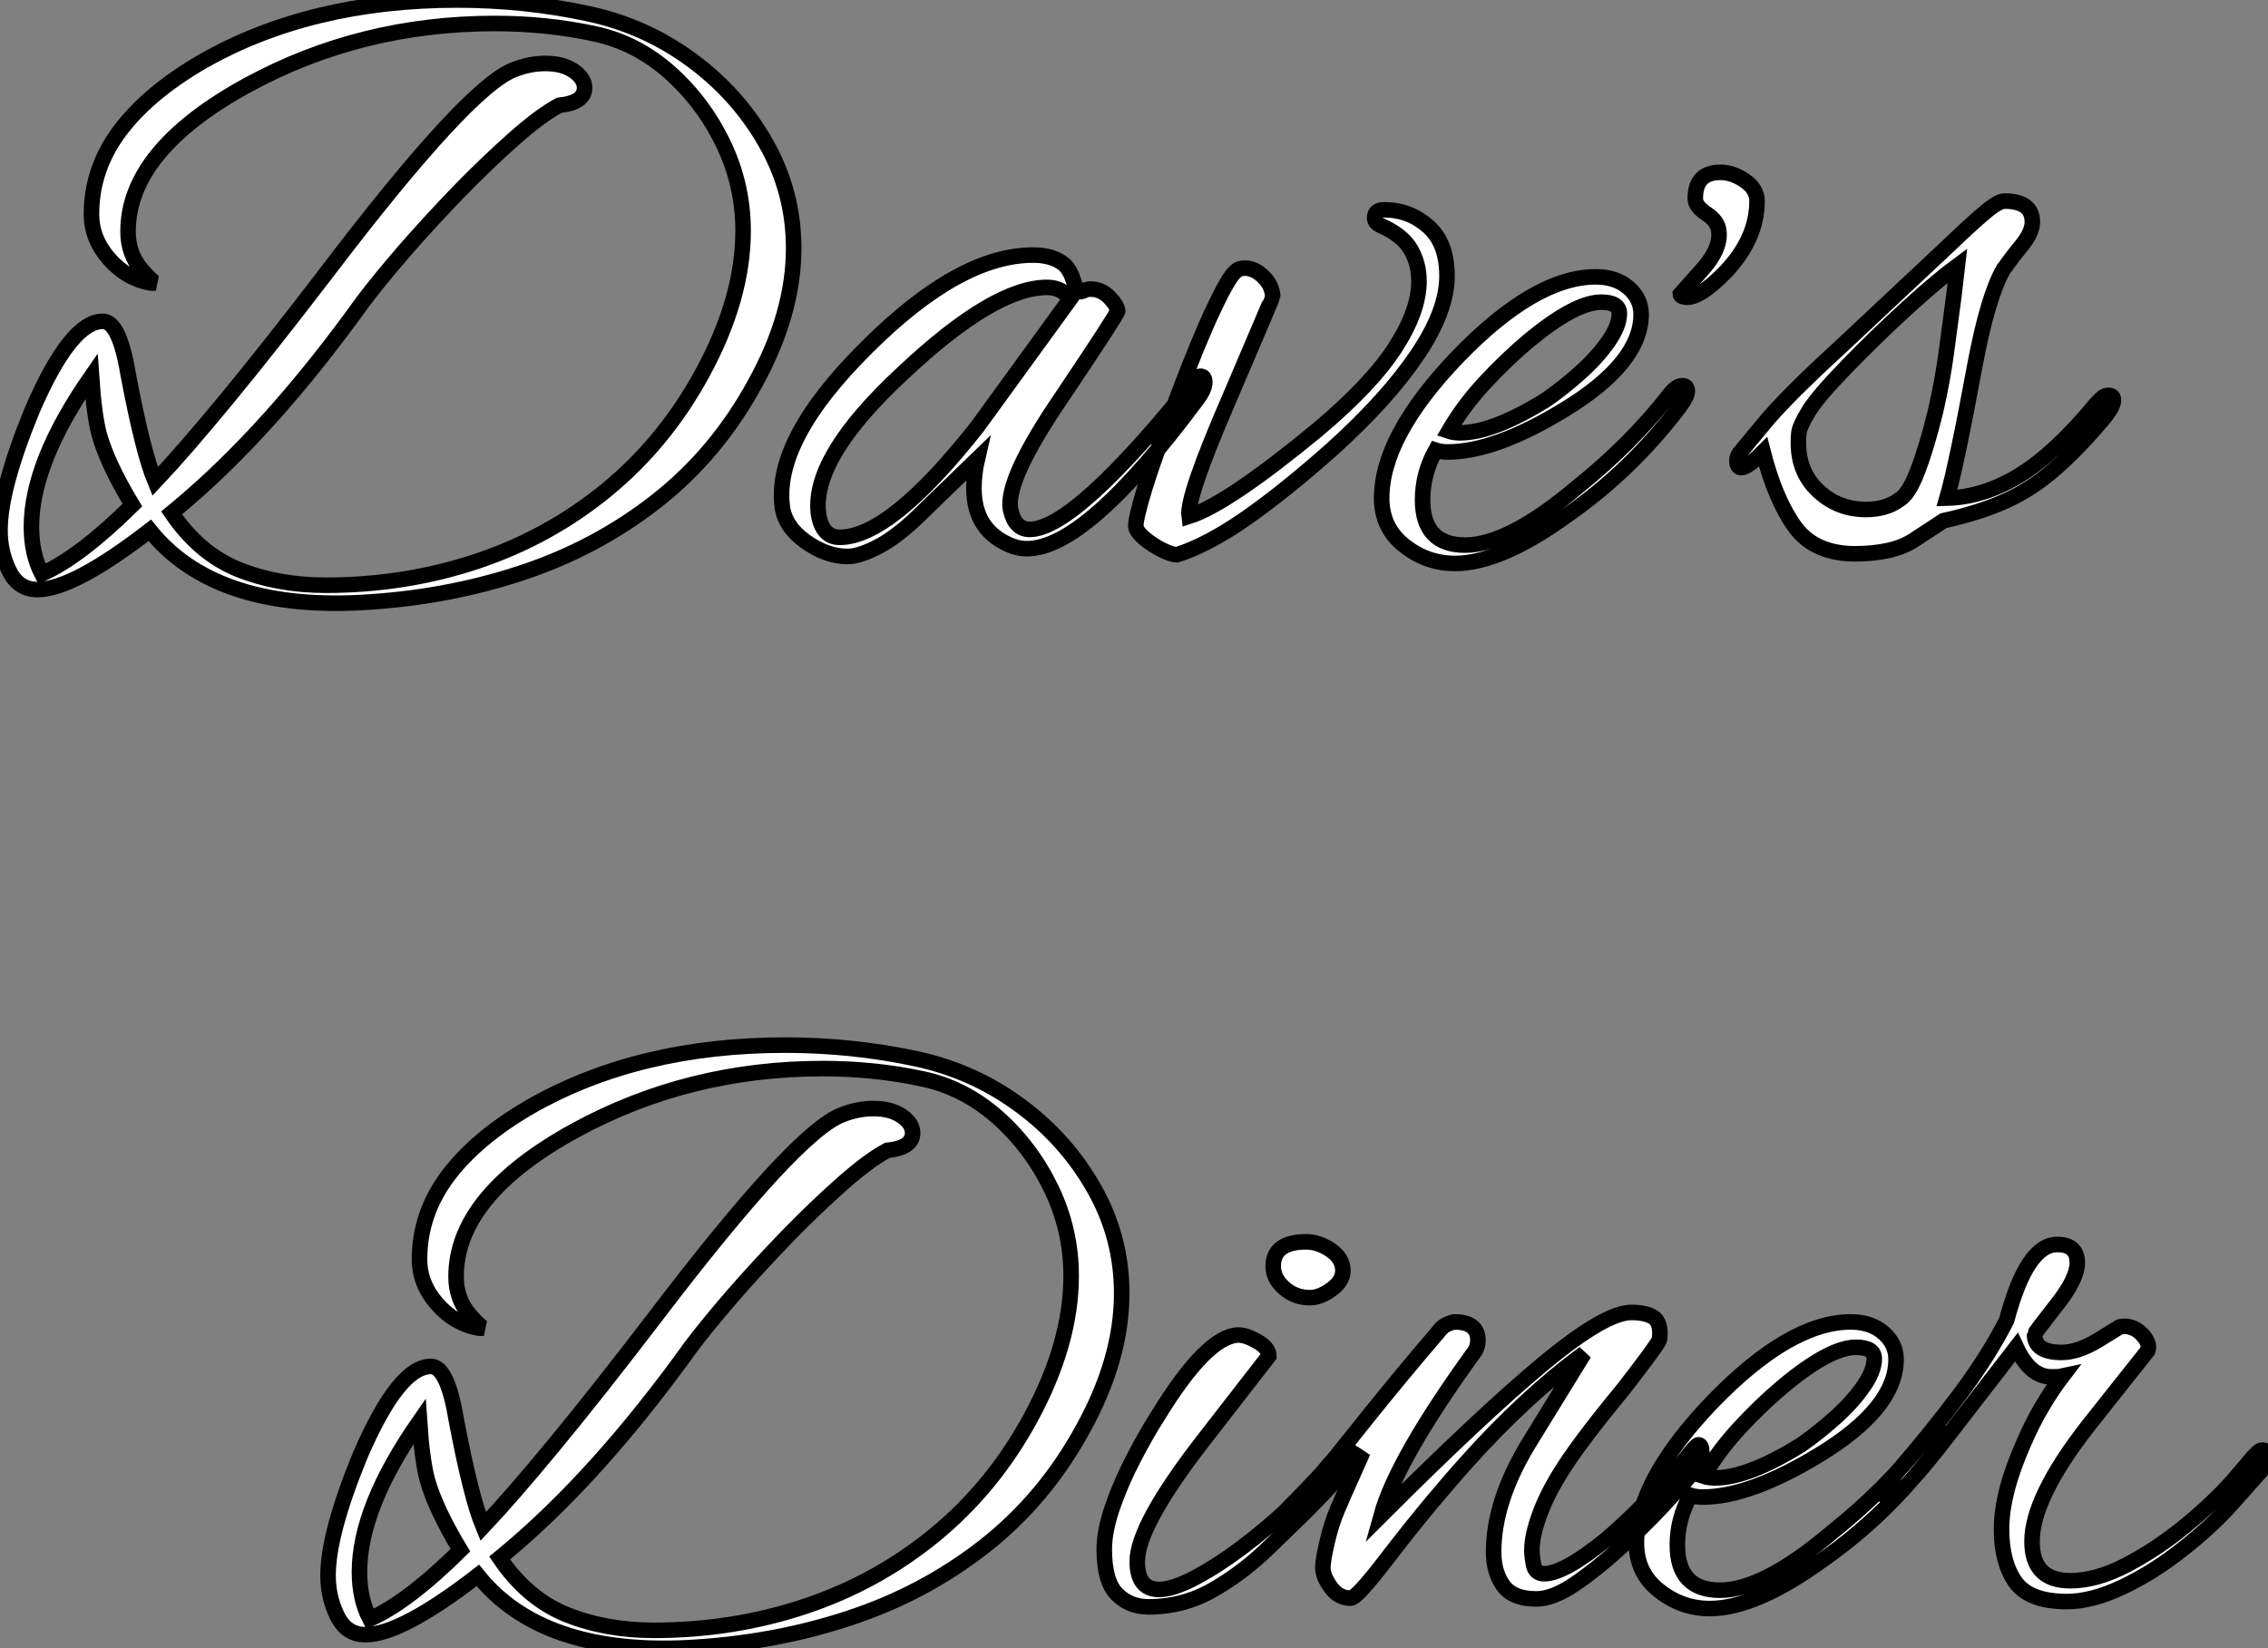
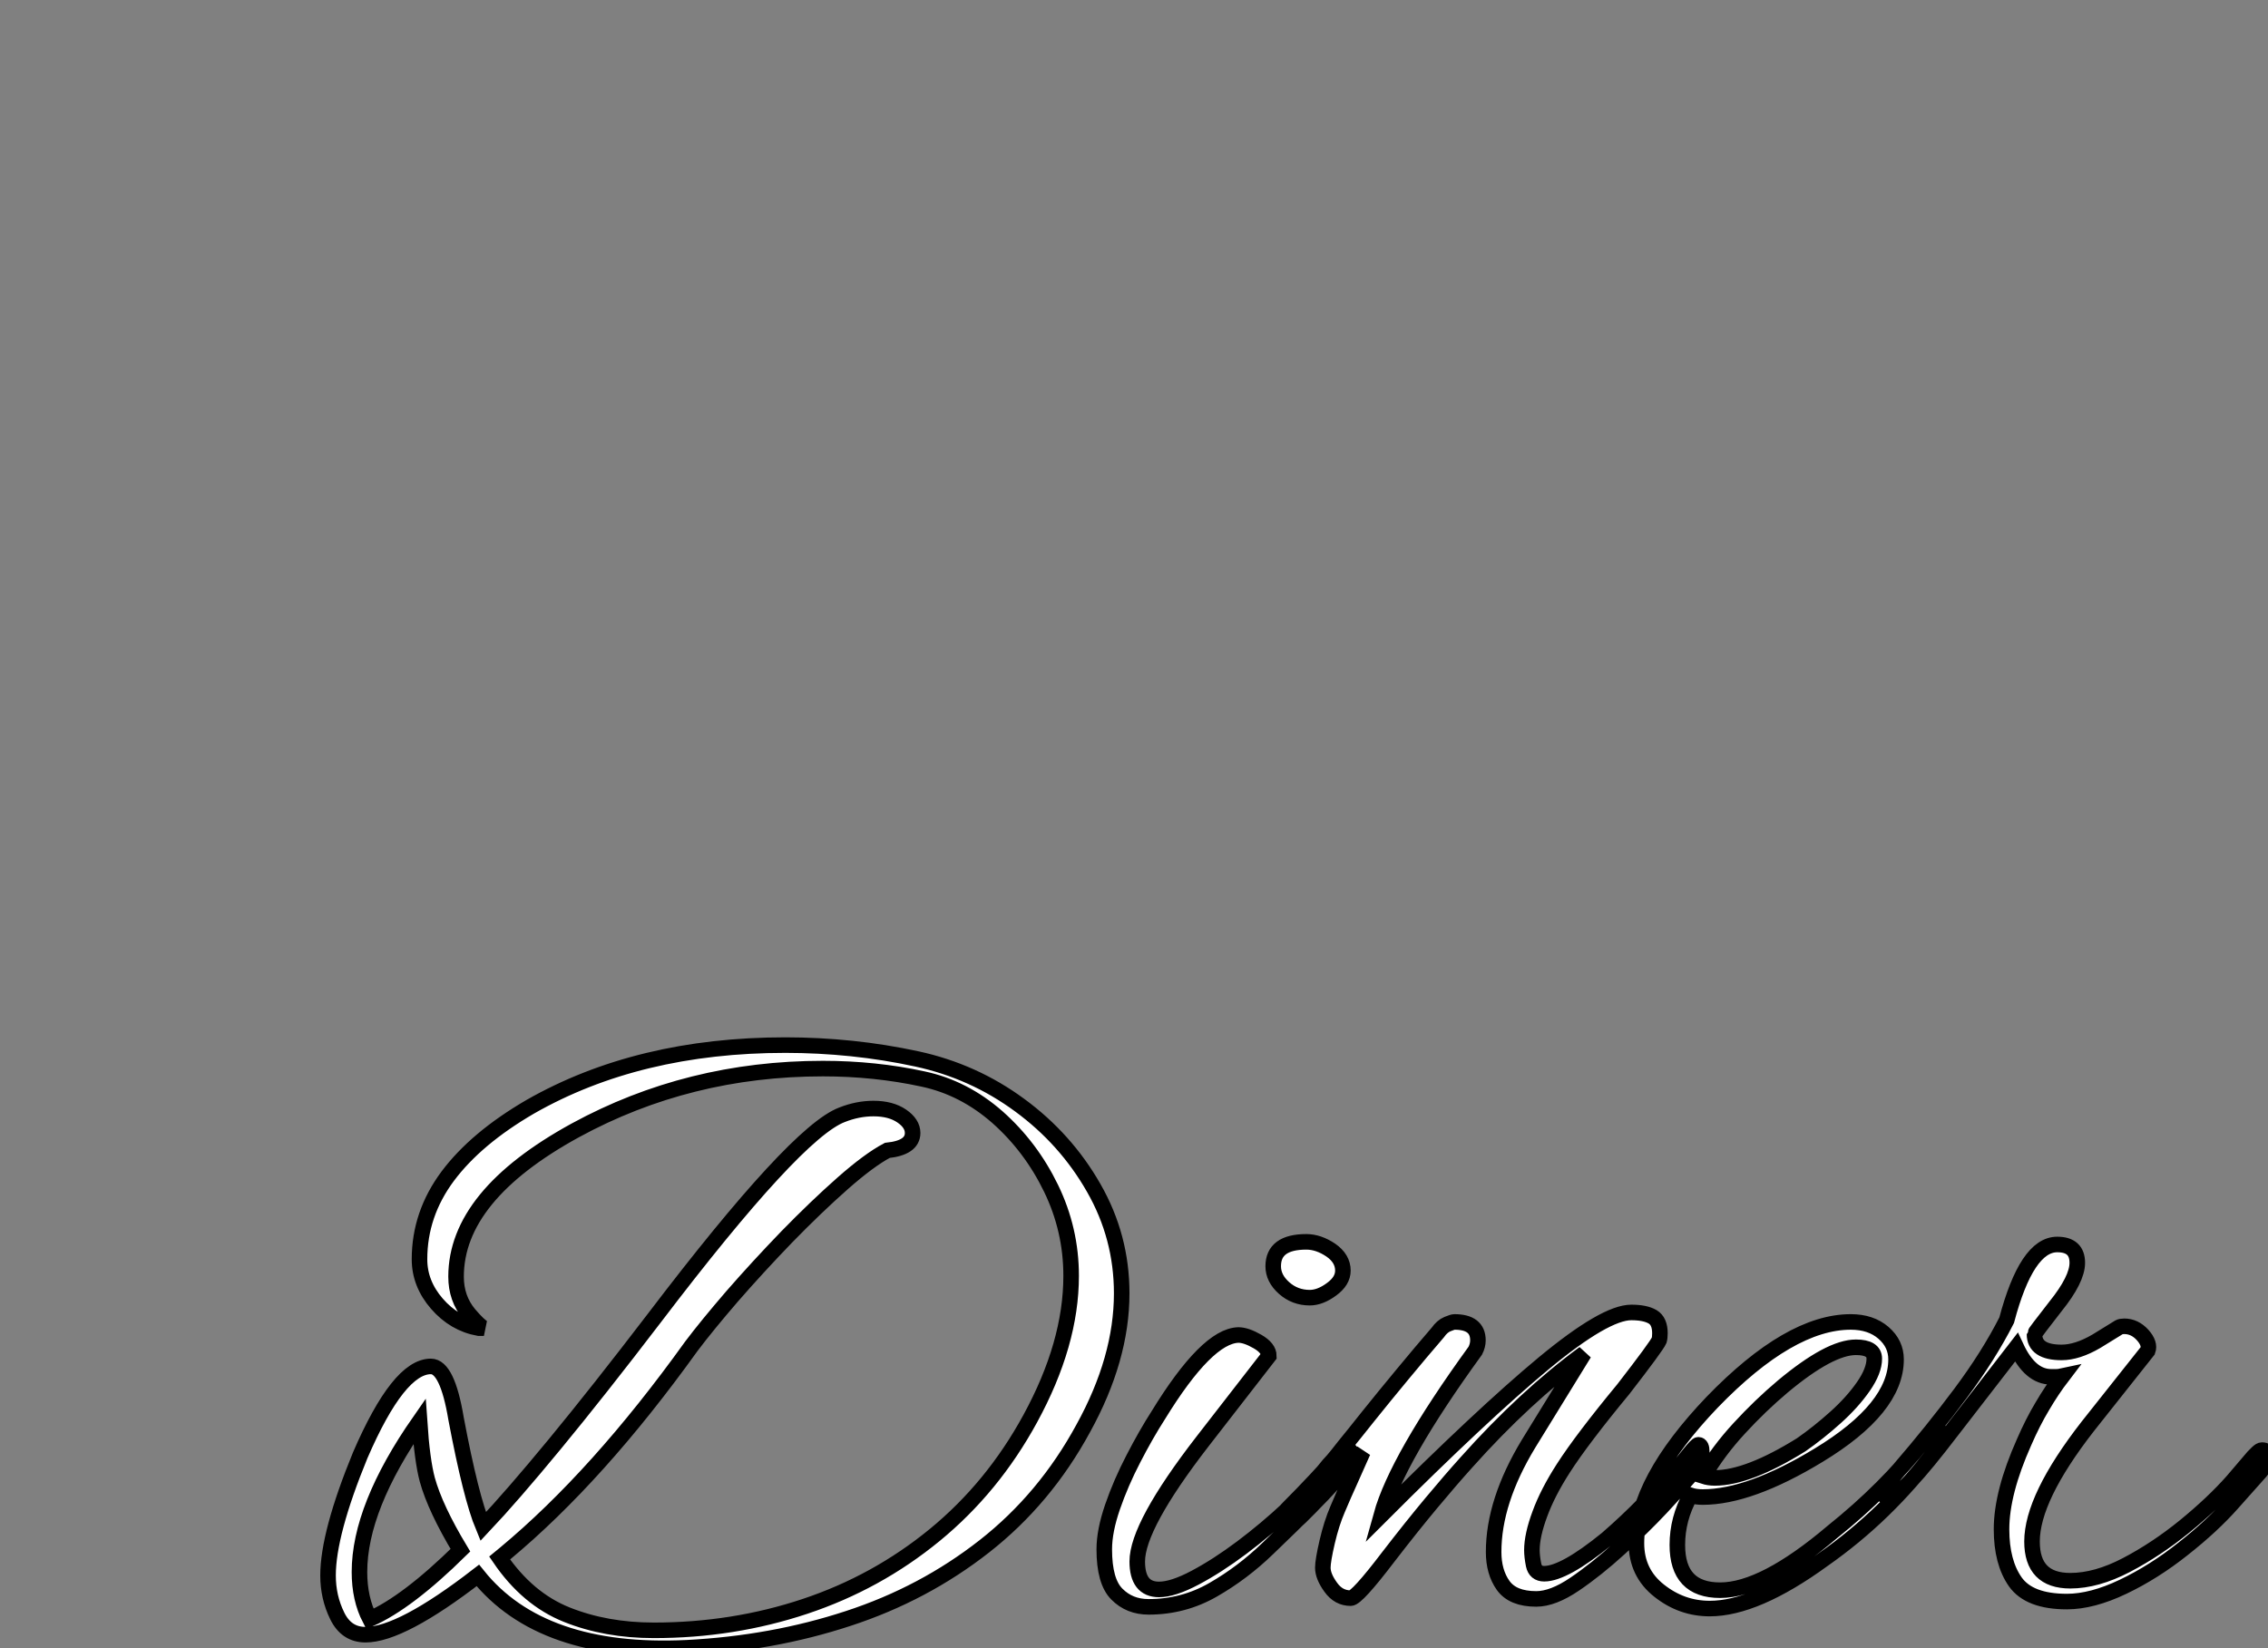
<svg xmlns="http://www.w3.org/2000/svg" viewBox="0 4.004 145.798 105.986">
  <rect x="0" y="4.004" width="145.798" height="105.986" fill="#808080" stroke="none" />
-   <path d="M23.91 3.25L23.91 3.25Q14.56 3.70 10.47-1.40L10.47-1.40Q5.54 2.41 3.25 2.41L3.25 2.41Q2.02 2.41 1.43 1.20Q0.84 0 0.84-1.40L0.84-1.40Q0.84-4.09 2.91-9.13L2.91-9.13Q5.38-14.84 7.45-14.84L7.45-14.84Q8.51-14.84 9.07-11.48L9.07-11.48Q10.02-6.44 10.81-4.54L10.81-4.54Q12.66-6.50 15.43-9.86Q18.20-13.22 21.84-17.98L21.84-17.98Q30.91-29.90 33.88-31.02L33.88-31.02Q34.89-31.42 35.90-31.42L35.90-31.42Q37.02-31.42 37.72-30.94Q38.42-30.46 38.42-29.85L38.42-29.85Q38.42-28.90 36.79-28.73L36.79-28.73Q35.62-28.11 33.91-26.60Q32.20-25.09 30.32-23.16Q28.45-21.22 26.82-19.35Q25.20-17.47 24.19-16.13L24.19-16.13Q18.20-7.78 12.21-2.80L12.21-2.80L11.87-2.52Q13.66 0.11 16.18 1.12Q18.70 2.13 21.78 2.13L21.78 2.13Q26.88 2.13 31.50 0.59Q36.12-0.95 39.84-4.00Q43.57-7.06 45.98-11.48L45.98-11.48Q48.61-16.30 48.61-20.66L48.61-20.66Q48.61-23.63 47.32-26.29Q46.03-28.95 43.88-30.86Q41.72-32.76 39.09-33.32L39.09-33.32Q36.01-33.99 32.65-33.99L32.65-33.99Q24.02-33.99 16.74-30.02L16.74-30.02Q9.07-25.82 9.07-20.61L9.07-20.61Q9.07-19.21 9.91-18.20L9.91-18.20Q10.58-17.42 10.86-17.30L10.86-17.30L10.53-17.30Q8.96-17.58 7.84-18.87Q6.72-20.16 6.72-21.73L6.72-21.73Q6.72-24.64 8.54-27.08Q10.36-29.51 13.83-31.53L13.83-31.53Q20.78-35.50 30.24-35.50L30.24-35.50Q32.37-35.50 34.50-35.28Q36.62-35.06 38.70-34.61L38.70-34.61Q42.34-33.82 45.30-31.64Q48.27-29.46 50.06-26.32Q51.86-23.18 51.86-19.54L51.86-19.54Q51.86-15.34 49.39-10.86L49.39-10.86Q46.93-6.33 43.04-3.28Q39.14-0.22 34.27 1.37Q29.40 2.97 23.91 3.25ZM3.53 1.40L3.53 1.40Q5.94 0.34 9.35-3.02L9.35-3.02Q7.73-5.71 7.22-7.56L7.22-7.56Q6.89-8.79 6.72-11.31L6.72-11.31Q2.86-5.77 2.86-1.62L2.86-1.62Q2.86 0.11 3.53 1.40ZM55.33 0.28L55.33 0.28Q53.98 0.28 52.64-0.67Q51.30-1.62 51.13-2.91L51.13-2.91Q50.57-7.22 56.56-13.16L56.56-13.16Q62.50-19.10 67.26-19.10L67.26-19.10Q68.54-19.10 69.27-18.48L69.27-18.48Q69.66-18.09 69.86-17.42Q70.06-16.74 70.17-16.74L70.17-16.74Q70.39-16.74 70.56-16.83Q70.73-16.91 70.95-16.91L70.95-16.91Q71.62-16.91 72.13-16.41Q72.63-15.90 72.69-15.51L72.69-15.51Q72.74-15.40 69.10-9.97L69.10-9.97Q65.46-4.65 65.80-2.74L65.80-2.74Q66.08-1.46 67.03-1.46L67.03-1.46Q69.94-1.46 77.67-11.09L77.67-11.09Q77.84-11.31 78.01-11.31L78.01-11.31Q78.29-11.31 78.29-10.92L78.29-10.92Q78.29-10.47 77.78-9.80L77.78-9.80Q70.67-0.22 66.86-0.22L66.86-0.22Q66.36-0.22 65.91-0.39L65.91-0.39Q63.45-1.34 63.45-4.09L63.45-4.09Q63.45-5.04 63.67-5.99L63.67-5.99L60.20-2.63Q58.63-1.06 57.37-0.39Q56.11 0.28 55.33 0.28ZM54.82-0.95L54.82-0.95Q58.07-0.95 63.67-8.06L63.67-8.06L69.61-16.24Q69.16-17.02 68.15-17.02L68.15-17.02Q64.74-17.02 58.91-11.54L58.91-11.54Q52.86-5.94 53.48-2.30L53.48-2.30Q53.76-0.95 54.82-0.95ZM76.50 0.17L76.50 0.17Q76.16 0.17 75.54-0.14Q74.93-0.45 74.42-0.87Q73.92-1.29 73.86-1.62L73.86-1.62Q73.81-2.07 74.45-4.17Q75.10-6.27 76.50-9.91L76.50-9.91Q77.90-13.61 78.85-15.62Q79.80-17.64 80.25-18.03L80.25-18.03Q80.47-18.26 80.86-18.26L80.86-18.26Q81.48-18.26 82.04-17.72Q82.60-17.19 82.66-16.46L82.66-16.46Q82.66-16.41 79.86-9.86L79.86-9.86Q77.11-3.53 77.28-2.30L77.28-2.30Q79.74-3.08 85.51-7.84L85.51-7.84Q88.98-10.75 90.52-13.13Q92.06-15.51 92.06-17.42L92.06-17.42Q92.06-18.54 91.53-19.46Q91-20.38 89.60-21L89.60-21Q89.21-21.17 89.21-21.50L89.21-21.50Q89.21-22.01 89.82-22.01L89.82-22.01Q91.45-22.01 92.65-20.94Q93.86-19.88 93.86-17.75L93.86-17.75Q93.86-15.51 91.95-12.68Q90.05-9.86 86.52-6.66L86.52-6.66Q83.44-3.92 80.95-2.18Q78.46-0.45 76.50 0.17ZM94.36 0.73L94.36 0.73Q92.57 0.73 91.11-0.42Q89.66-1.57 89.66-3.47L89.66-3.47Q89.66-7.45 94.53-12.54L94.53-12.54Q99.51-17.70 103.43-17.70L103.43-17.70Q104.72-17.70 105.53-17.00Q106.34-16.30 106.34-15.29L106.34-15.29Q106.34-12.15 101.36-9.13L101.36-9.13Q96.94-6.44 93.91-6.44L93.91-6.44Q93.46-6.44 93.13-6.55L93.13-6.55Q92.29-5.04 92.29-3.36L92.29-3.36Q92.29-0.45 95.03-0.45L95.03-0.45Q97.83-0.45 102.26-4.20L102.26-4.20Q105.67-6.94 108.08-10.02L108.08-10.02Q108.58-10.70 108.98-10.70L108.98-10.70Q109.31-10.70 109.31-10.36L109.31-10.36Q109.31-10.02 108.86-9.41L108.86-9.41Q107.30-7.34 105.50-5.60Q103.71-3.86 101.64-2.41L101.64-2.41Q97.33 0.73 94.36 0.73ZM94.70-7.67L94.70-7.67Q96.82-7.67 100.24-9.80L100.24-9.80Q101.36-10.58 102.45-11.56Q103.54-12.54 104.24-13.55Q104.94-14.56 104.94-15.34L104.94-15.34Q104.94-16.07 103.77-16.07L103.77-16.07Q102.09-16.07 99.06-13.55L99.06-13.55Q97.61-12.32 96.26-10.86Q94.92-9.41 93.97-7.78L93.97-7.78Q94.30-7.67 94.70-7.67ZM109.09-16.41L109.09-16.41Q108.86-16.46 108.86-16.58L108.86-16.58Q108.86-16.58 110.15-18.03L110.15-18.03Q111.50-19.49 111.33-20.66L111.33-20.66Q111.27-21.28 110.54-21.76Q109.82-22.23 109.82-22.74L109.82-22.74Q109.82-24.42 111.44-24.42L111.44-24.42Q112.22-24.42 113.01-23.88Q113.79-23.35 113.79-22.57L113.79-22.57Q113.79-20.16 111.78-18.03L111.78-18.03Q109.98-16.18 109.09-16.41ZM120.12 0.11L120.12 0.11Q117.49 0.11 116.23-1.62Q114.97-3.36 114.18-6.44L114.18-6.44Q113.18-5.43 112.78-5.43L112.78-5.43Q112.50-5.43 112.50-5.88L112.50-5.88Q112.50-6.22 112.78-6.50L112.78-6.50Q112.78-6.50 114.21-8.23Q115.64-9.97 119.06-13.10L119.06-13.10L126.11-19.71Q127.57-21.11 128.44-21.84Q129.30-22.57 129.70-22.57L129.70-22.57Q131.49-22.57 131.49-21.22L131.49-21.22Q131.49-20.55 130.76-19.66L130.76-19.66Q130.20-18.98 129.95-18.62Q129.70-18.26 129.64-18.20L129.64-18.20Q128.63-16.46 127.79-11.98L127.79-11.98Q127.18-8.68 126.73-6.55Q126.28-4.42 126-3.47L126-3.47Q128.35-3.53 130.65-4.93Q132.94-6.33 135.58-9.52L135.58-9.52Q135.69-9.63 135.91-9.86Q136.14-10.08 136.36-10.08L136.36-10.08Q136.70-10.08 136.70-9.80L136.70-9.80Q136.70-9.52 136.53-9.24Q136.36-8.96 136.19-8.74L136.19-8.74Q134.46-6.66 132.94-5.35Q131.43-4.03 129.75-3.28Q128.07-2.52 125.78-2.02L125.78-2.02L123.98-0.84Q123.26-0.34 122.25-0.11Q121.24 0.11 120.12 0.11ZM120.79-2.74L120.79-2.74Q122.08-2.74 122.92-3.36L122.92-3.36Q123.54-3.70 124.12-5.24Q124.71-6.78 125.27-9.07L125.27-9.07Q125.72-11.03 125.97-12.91Q126.22-14.78 126.45-16.52L126.45-16.52L126.67-18.42Q125.38-17.47 123.42-15.68Q121.46-13.89 119.56-11.93L119.56-11.93Q117.66-9.97 117.10-9.04Q116.54-8.12 116.48-7.67L116.48-7.67Q116.26-5.43 117.57-4.09Q118.89-2.74 120.79-2.74Z" fill="white" stroke="black" transform="translate(0 0) scale(1 1) translate(-0.84 39.504)" />
  <path d="M23.91 3.25L23.91 3.25Q14.56 3.70 10.47-1.40L10.47-1.40Q5.54 2.41 3.25 2.41L3.25 2.41Q2.02 2.41 1.43 1.20Q0.84 0 0.84-1.40L0.84-1.40Q0.84-4.09 2.91-9.13L2.91-9.13Q5.38-14.84 7.45-14.84L7.45-14.84Q8.51-14.84 9.07-11.48L9.07-11.48Q10.02-6.44 10.81-4.54L10.81-4.54Q12.66-6.50 15.43-9.86Q18.20-13.22 21.84-17.98L21.84-17.98Q30.91-29.90 33.88-31.02L33.88-31.02Q34.89-31.42 35.90-31.42L35.90-31.42Q37.02-31.42 37.72-30.94Q38.42-30.46 38.42-29.85L38.42-29.85Q38.42-28.90 36.79-28.73L36.79-28.73Q35.62-28.11 33.91-26.60Q32.20-25.09 30.32-23.16Q28.45-21.22 26.82-19.35Q25.20-17.47 24.19-16.13L24.19-16.13Q18.20-7.78 12.21-2.80L12.21-2.80L11.87-2.52Q13.66 0.11 16.18 1.12Q18.70 2.13 21.78 2.13L21.78 2.13Q26.88 2.13 31.50 0.59Q36.12-0.95 39.84-4.00Q43.57-7.06 45.98-11.48L45.98-11.48Q48.61-16.30 48.61-20.66L48.61-20.66Q48.61-23.63 47.32-26.29Q46.03-28.95 43.88-30.86Q41.72-32.76 39.09-33.32L39.09-33.32Q36.01-33.99 32.65-33.99L32.65-33.99Q24.02-33.99 16.74-30.02L16.74-30.02Q9.07-25.82 9.07-20.61L9.07-20.61Q9.07-19.21 9.91-18.20L9.91-18.20Q10.58-17.42 10.86-17.30L10.86-17.30L10.53-17.30Q8.96-17.58 7.84-18.87Q6.72-20.16 6.72-21.73L6.72-21.73Q6.72-24.64 8.54-27.08Q10.36-29.51 13.83-31.53L13.83-31.53Q20.78-35.50 30.24-35.50L30.24-35.50Q32.37-35.50 34.50-35.28Q36.62-35.06 38.70-34.61L38.70-34.61Q42.34-33.82 45.30-31.64Q48.27-29.46 50.06-26.32Q51.86-23.18 51.86-19.54L51.86-19.54Q51.86-15.34 49.39-10.86L49.39-10.86Q46.93-6.33 43.04-3.28Q39.14-0.22 34.27 1.37Q29.40 2.97 23.91 3.25ZM3.53 1.40L3.53 1.40Q5.94 0.34 9.35-3.02L9.35-3.02Q7.73-5.71 7.22-7.56L7.22-7.56Q6.89-8.79 6.72-11.31L6.72-11.31Q2.86-5.77 2.86-1.62L2.86-1.62Q2.86 0.11 3.53 1.40ZM63.95-19.26L63.95-19.26Q63-19.26 62.30-19.88Q61.60-20.50 61.60-21.28L61.60-21.28Q61.60-22.85 63.73-22.85L63.73-22.85Q64.51-22.85 65.30-22.32Q66.08-21.78 66.08-21L66.08-21Q66.08-20.33 65.35-19.80Q64.62-19.26 63.95-19.26ZM53.59 0.62L53.59 0.62Q52.36 0.62 51.55-0.20Q50.74-1.01 50.74-3.08L50.74-3.08Q50.74-4.26 51.27-5.80Q51.80-7.34 52.61-8.90Q53.42-10.47 54.21-11.70L54.21-11.70Q57.34-16.80 59.36-16.86L59.36-16.86Q59.86-16.86 60.59-16.44Q61.32-16.02 61.32-15.51L61.32-15.51Q61.32-15.51 57.06-10.02L57.06-10.02Q52.86-4.59 52.86-2.30L52.86-2.30Q52.86-0.50 54.26-0.50L54.26-0.50Q55.16-0.50 56.59-1.26Q58.02-2.02 59.58-3.19Q61.15-4.37 62.58-5.71Q64.01-7.06 64.90-8.18L64.90-8.18Q65.46-8.90 65.88-9.18Q66.30-9.46 66.42-9.46L66.42-9.46Q66.64-9.46 66.64-9.13L66.64-9.13Q66.64-8.85 66.00-8.01Q65.35-7.17 64.23-6.05L64.23-6.05Q62.89-4.70 61.26-3.14Q59.64-1.57 57.74-0.48Q55.83 0.62 53.59 0.62ZM78.51 0.11L78.51 0.11Q77 0.11 76.38-0.76Q75.77-1.62 75.77-2.91L75.77-2.91Q75.77-6.16 78.01-9.86L78.01-9.86L81.59-15.68Q77.78-12.88 74.03-8.68L74.03-8.68Q73.02-7.56 71.76-6.05Q70.50-4.54 68.99-2.58L68.99-2.58Q66.98 0.06 66.58 0.06L66.58 0.06Q65.80 0.06 65.30-0.64Q64.79-1.34 64.79-1.90L64.79-1.90Q64.79-2.35 65.07-3.56Q65.35-4.76 65.74-5.66L65.74-5.66Q66.14-6.61 66.56-7.53Q66.98-8.46 67.37-9.35L67.37-9.35L64.01-5.82Q63.90-5.71 63.34-5.15Q62.78-4.59 62.44-4.59L62.44-4.59Q62.16-4.59 62.16-4.98L62.16-4.98Q62.16-5.10 62.24-5.29Q62.33-5.49 62.61-5.77L62.61-5.77Q63.45-6.61 64.34-7.56Q65.24-8.51 66.19-9.74L66.19-9.74Q66.70-10.36 67.70-11.62Q68.71-12.88 69.92-14.34Q71.12-15.79 72.18-17.02L72.18-17.02Q72.46-17.42 72.80-17.56Q73.14-17.70 73.25-17.70L73.25-17.70Q74.76-17.70 74.76-16.52L74.76-16.52Q74.76-16.18 74.59-15.85L74.59-15.85Q69.55-8.90 68.54-5.26L68.54-5.26Q75.04-11.76 78.99-15.04Q82.94-18.31 84.62-18.31L84.62-18.31Q85.51-18.31 85.99-18.03Q86.46-17.75 86.46-16.97L86.46-16.97Q86.46-16.69 86.41-16.52L86.41-16.52Q86.24-16.13 84.11-13.38L84.11-13.38Q82.82-11.82 81.84-10.53Q80.86-9.24 80.25-8.29L80.25-8.29Q79.24-6.72 78.74-5.35Q78.23-3.98 78.23-3.02L78.23-3.02Q78.23-2.63 78.34-2.07Q78.46-1.51 79.02-1.51L79.02-1.51Q80.30-1.51 83.05-3.75L83.05-3.75Q84.34-4.87 85.46-6.02Q86.58-7.17 87.58-8.29L87.58-8.29Q87.81-8.51 88.31-9.16Q88.82-9.80 88.93-9.80L88.93-9.80Q89.15-9.80 89.15-9.35L89.15-9.35Q89.15-9.13 88.90-8.60Q88.65-8.06 88.37-7.78L88.37-7.78Q87.75-7.06 86.55-5.77Q85.34-4.48 83.86-3.14Q82.38-1.79 80.98-0.84Q79.58 0.11 78.51 0.11ZM89.66 0.73L89.66 0.73Q87.86 0.73 86.41-0.42Q84.95-1.57 84.95-3.47L84.95-3.47Q84.95-7.45 89.82-12.54L89.82-12.54Q94.81-17.70 98.73-17.70L98.73-17.70Q100.02-17.70 100.83-17.00Q101.64-16.30 101.64-15.29L101.64-15.29Q101.64-12.15 96.66-9.13L96.66-9.13Q92.23-6.44 89.21-6.44L89.21-6.44Q88.76-6.44 88.42-6.55L88.42-6.55Q87.58-5.04 87.58-3.36L87.58-3.36Q87.58-0.45 90.33-0.45L90.33-0.45Q93.13-0.45 97.55-4.20L97.55-4.20Q100.97-6.94 103.38-10.02L103.38-10.02Q103.88-10.70 104.27-10.70L104.27-10.70Q104.61-10.70 104.61-10.36L104.61-10.36Q104.61-10.02 104.16-9.41L104.16-9.41Q102.59-7.34 100.80-5.60Q99.01-3.86 96.94-2.41L96.94-2.41Q92.62 0.73 89.66 0.73ZM89.99-7.67L89.99-7.67Q92.12-7.67 95.54-9.80L95.54-9.80Q96.66-10.58 97.75-11.56Q98.84-12.54 99.54-13.55Q100.24-14.56 100.24-15.34L100.24-15.34Q100.24-16.07 99.06-16.07L99.06-16.07Q97.38-16.07 94.36-13.55L94.36-13.55Q92.90-12.32 91.56-10.86Q90.22-9.41 89.26-7.78L89.26-7.78Q89.60-7.67 89.99-7.67ZM112.62 0.28L112.62 0.28Q110.21 0.28 109.31-0.98Q108.42-2.24 108.42-4.37L108.42-4.37Q108.42-6.72 109.87-9.97L109.87-9.97Q110.43-11.26 111.05-12.29Q111.66-13.33 112.34-14.22L112.34-14.22Q112.11-14.17 111.94-14.17Q111.78-14.17 111.61-14.17L111.61-14.17Q110.26-14.17 109.37-16.07L109.37-16.07L105.22-10.70Q101.92-6.38 101.19-6.38L101.19-6.38Q100.91-6.38 100.91-6.61L100.91-6.61Q100.91-6.89 101.19-7.34L101.19-7.34Q101.36-7.67 101.86-8.23L101.86-8.23Q103.99-10.70 105.78-13.10Q107.58-15.51 108.75-17.81L108.75-17.81Q110.04-22.68 112-22.68L112-22.68Q113.29-22.68 113.29-21.50L113.29-21.50Q113.29-20.44 111.89-18.70L111.89-18.70Q110.54-16.97 110.54-16.91L110.54-16.91Q110.54-15.74 112.28-15.74L112.28-15.74Q113.29-15.74 114.52-16.46L114.52-16.46L115.98-17.36Q116.09-17.42 116.31-17.42L116.31-17.42Q116.98-17.42 117.49-16.86Q117.99-16.30 117.82-15.85L117.82-15.85L113.96-10.98Q110.38-6.38 110.38-3.58L110.38-3.58Q110.38-1.06 112.84-1.06L112.84-1.06Q114.52-1.06 116.45-2.07Q118.38-3.08 120.20-4.56Q122.02-6.05 123.26-7.45L123.26-7.45L124.60-9.02Q124.71-9.13 124.88-9.30Q125.05-9.46 125.16-9.46L125.16-9.46Q125.55-9.46 125.55-9.07L125.55-9.07Q125.55-8.96 125.44-8.68Q125.33-8.40 125.05-8.06L125.05-8.06L123.26-6.05Q121.97-4.59 120.09-3.11Q118.22-1.62 116.23-0.67Q114.24 0.28 112.62 0.28Z" fill="white" stroke="black" transform="translate(21.088 67.2) scale(1 1) translate(-0.84 39.504)" />
</svg>